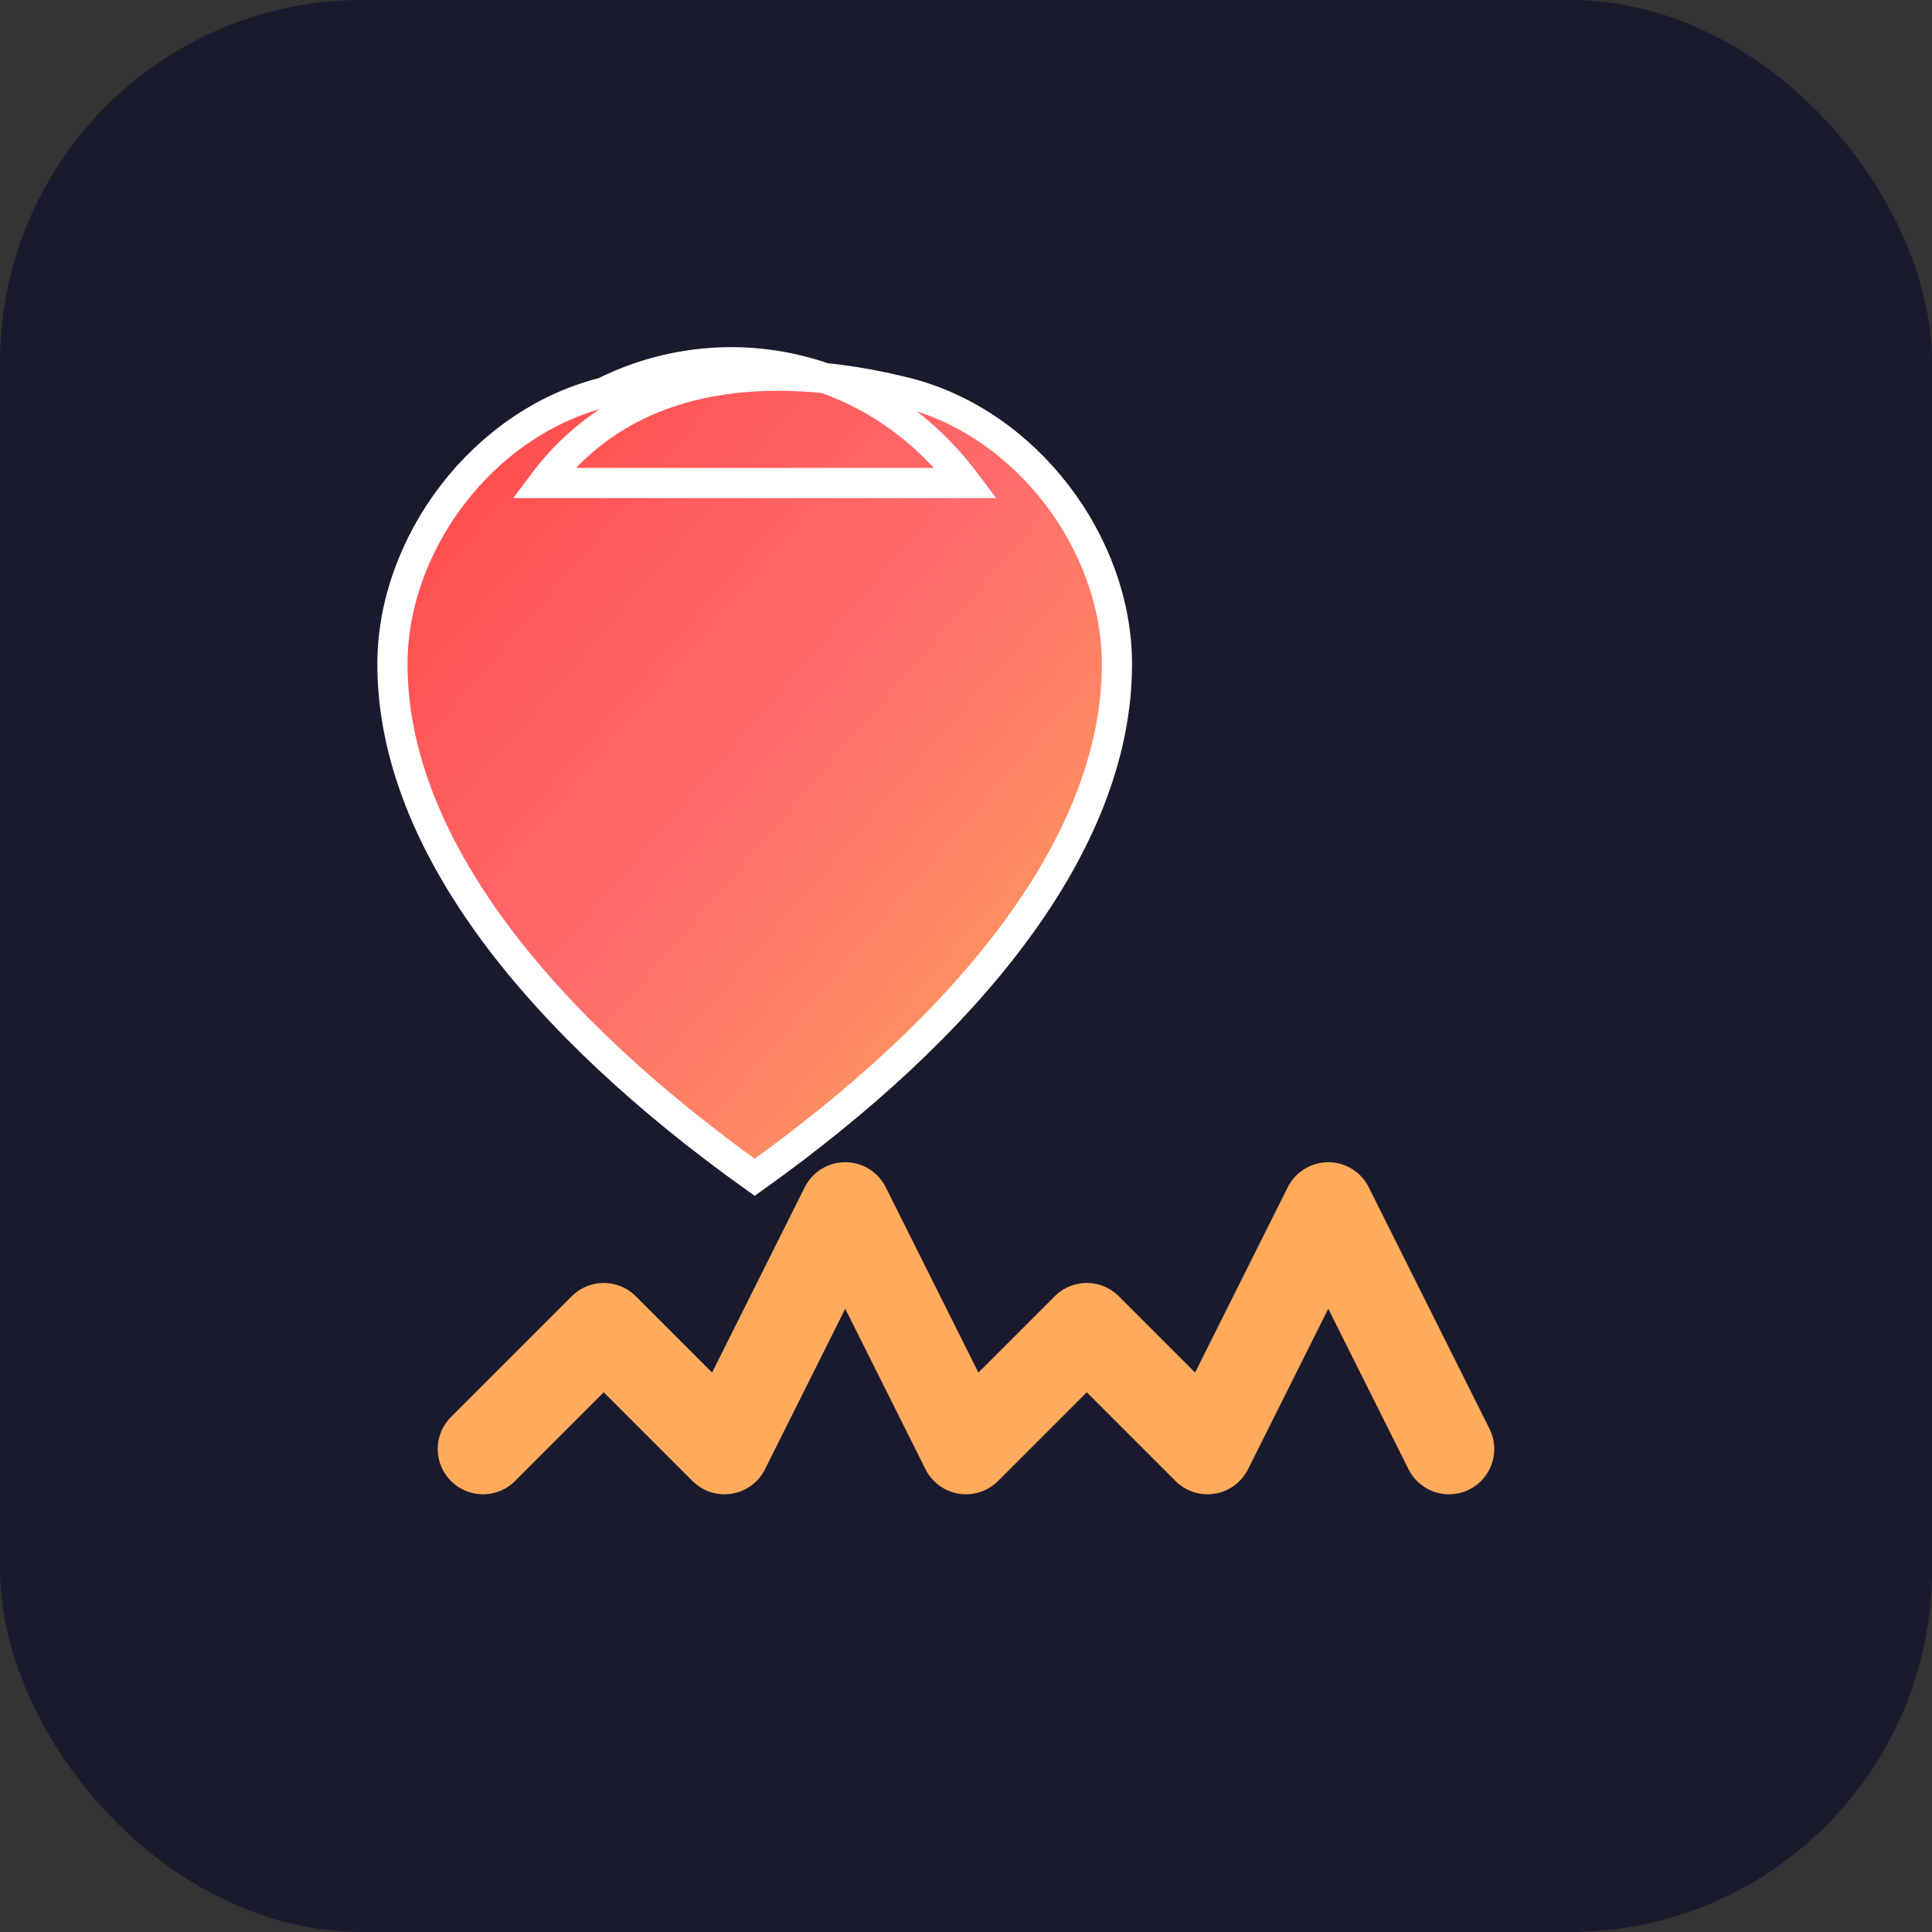
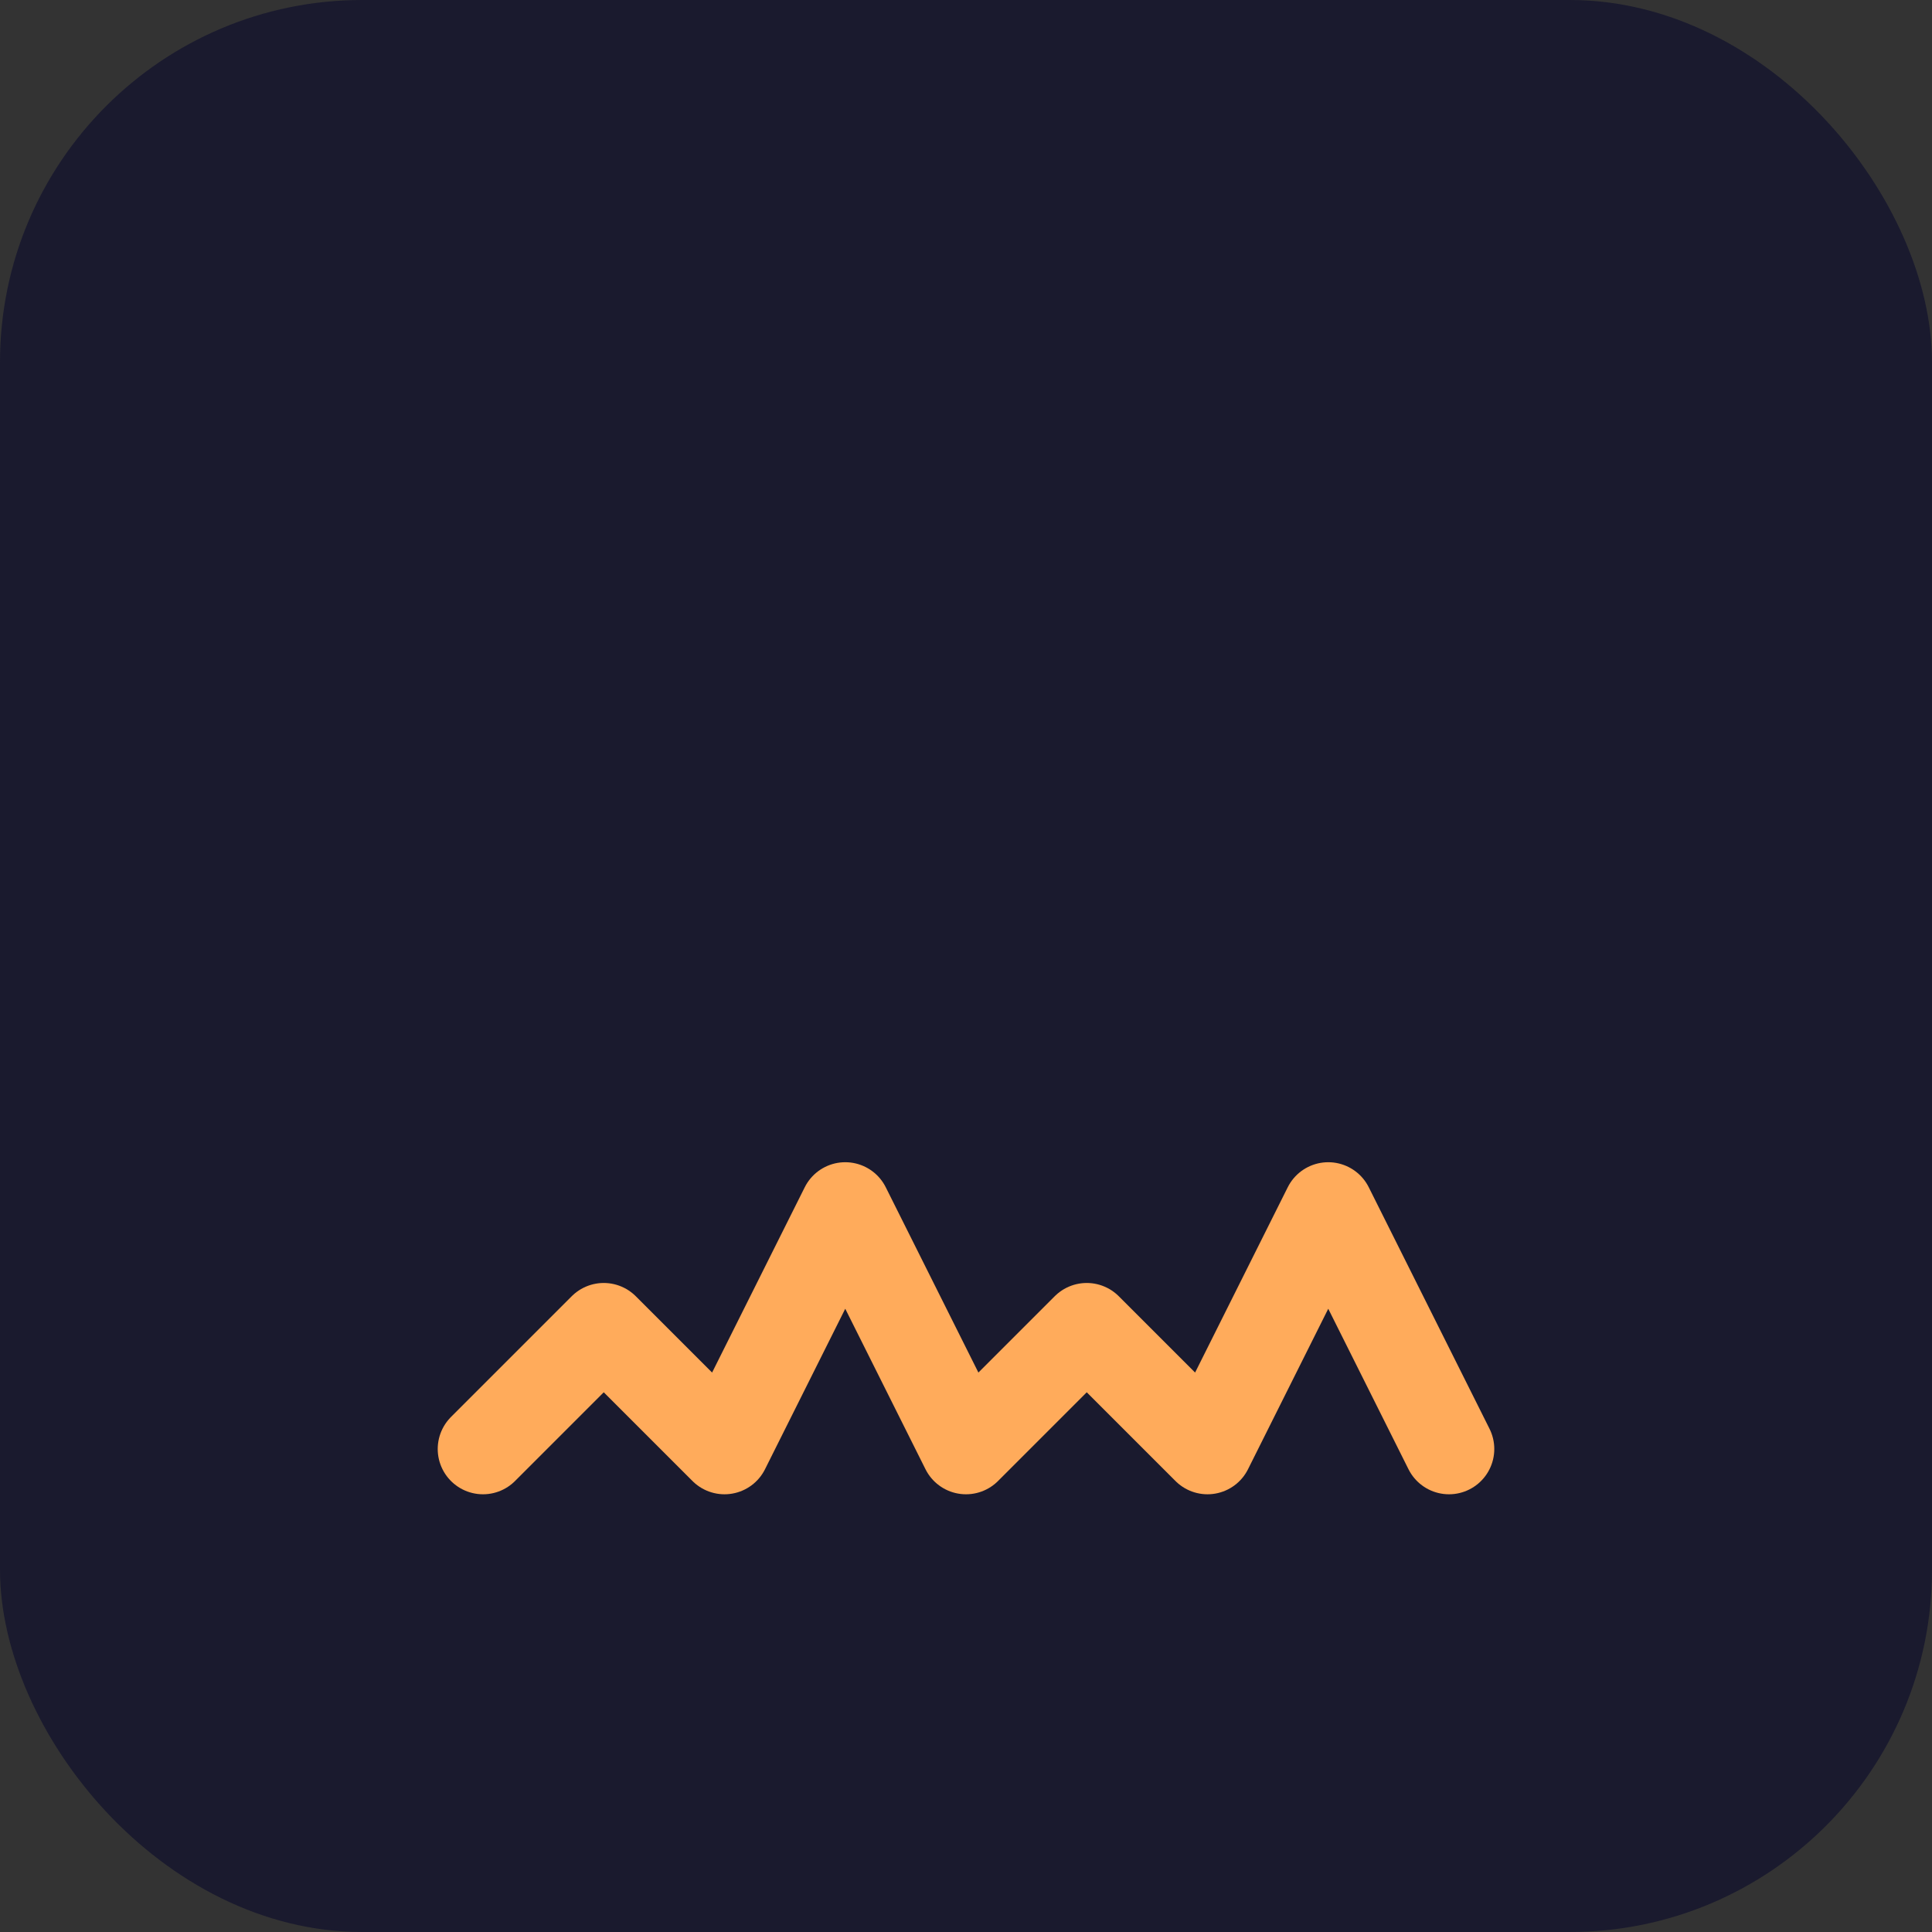
<svg xmlns="http://www.w3.org/2000/svg" viewBox="0 0 32 32" width="32" height="32">
  <rect x="0" y="0" width="32" height="32" fill="#333333" stroke="none" />
  <defs>
    <linearGradient id="heartGradient" x1="0%" y1="0%" x2="100%" y2="100%">
      <stop offset="0%" style="stop-color:#ff4444;stop-opacity:1" />
      <stop offset="50%" style="stop-color:#ff6b6b;stop-opacity:1" />
      <stop offset="100%" style="stop-color:#ffab5b;stop-opacity:1" />
    </linearGradient>
  </defs>
  <rect width="32" height="32" rx="6" fill="#1a1a2e" />
-   <path d="M16 8c-1.5-2-4-2.5-6-1.5-2 .5-3.5 2.5-3.5 4.5 0 3 2.5 6 6 8.5 3.5-2.5 6-5.5 6-8.5 0-2-1.5-4-3.5-4.5-2-.5-4.5-.5-6 1.5z" fill="url(#heartGradient)" stroke="#ffffff" stroke-width="0.5" />
  <path d="M8 24 L10 22 L12 24 L14 20 L16 24 L18 22 L20 24 L22 20 L24 24" stroke="#ffab5b" stroke-width="1.5" fill="none" stroke-linecap="round" stroke-linejoin="round" />
</svg>